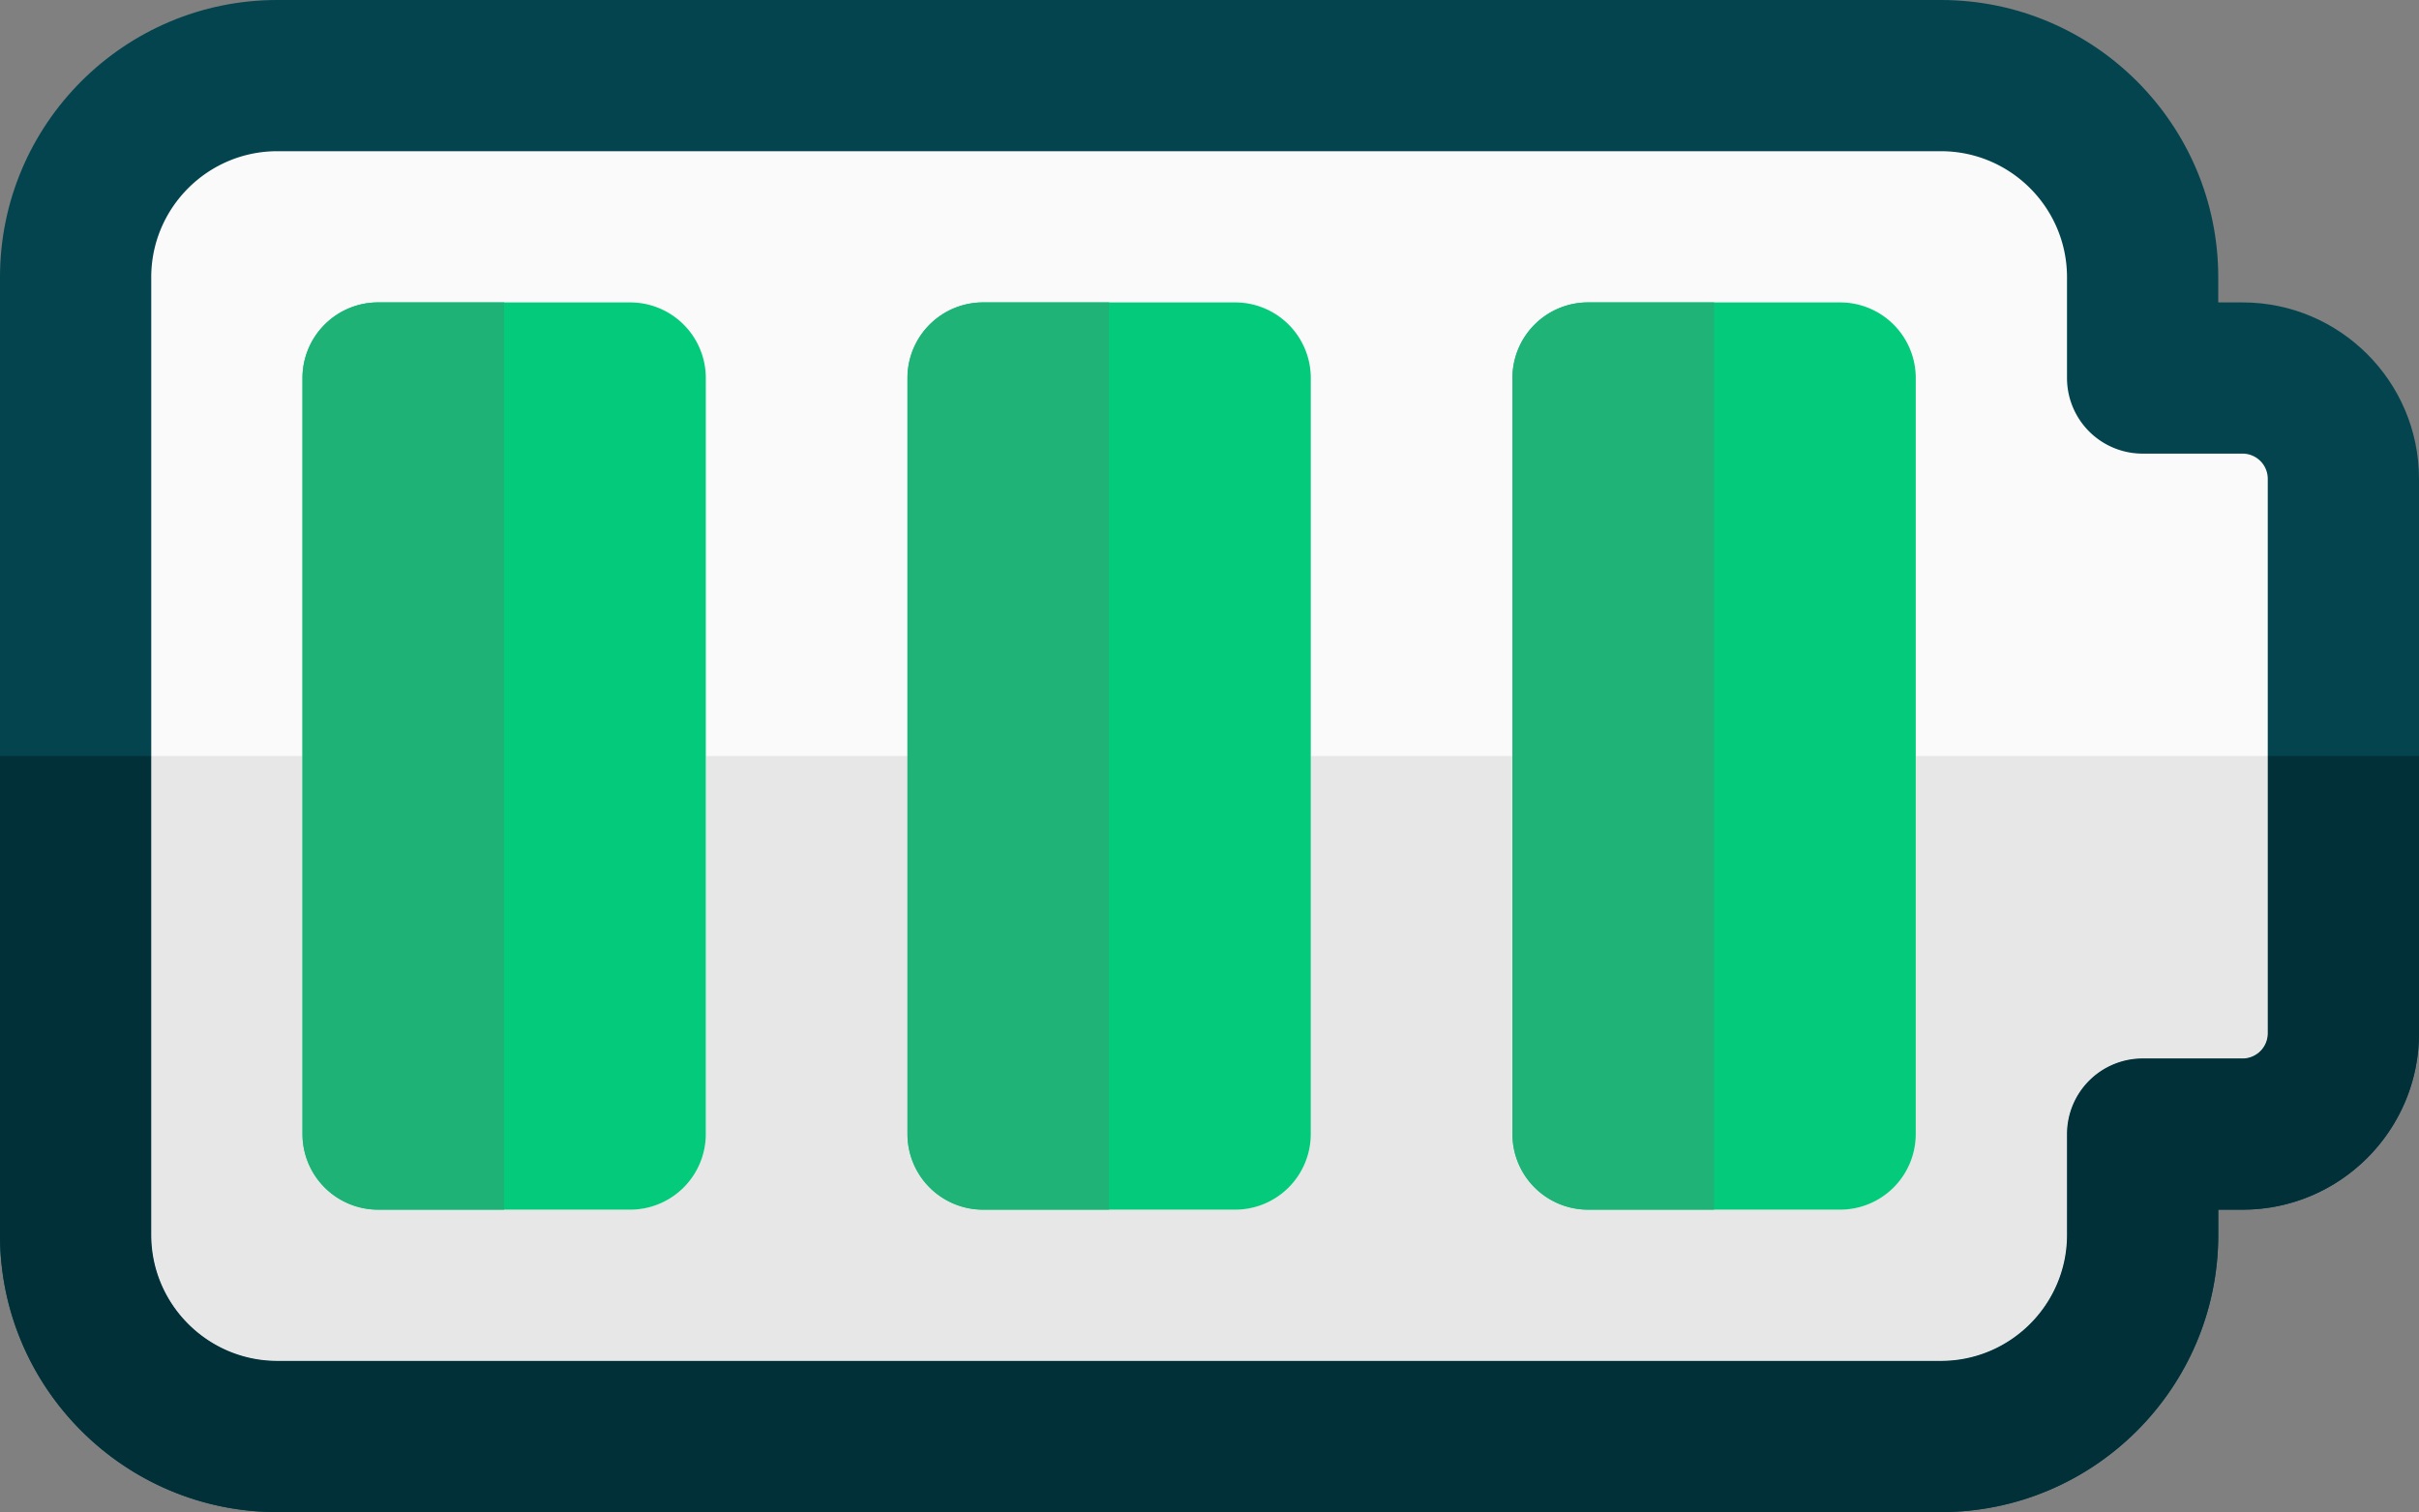
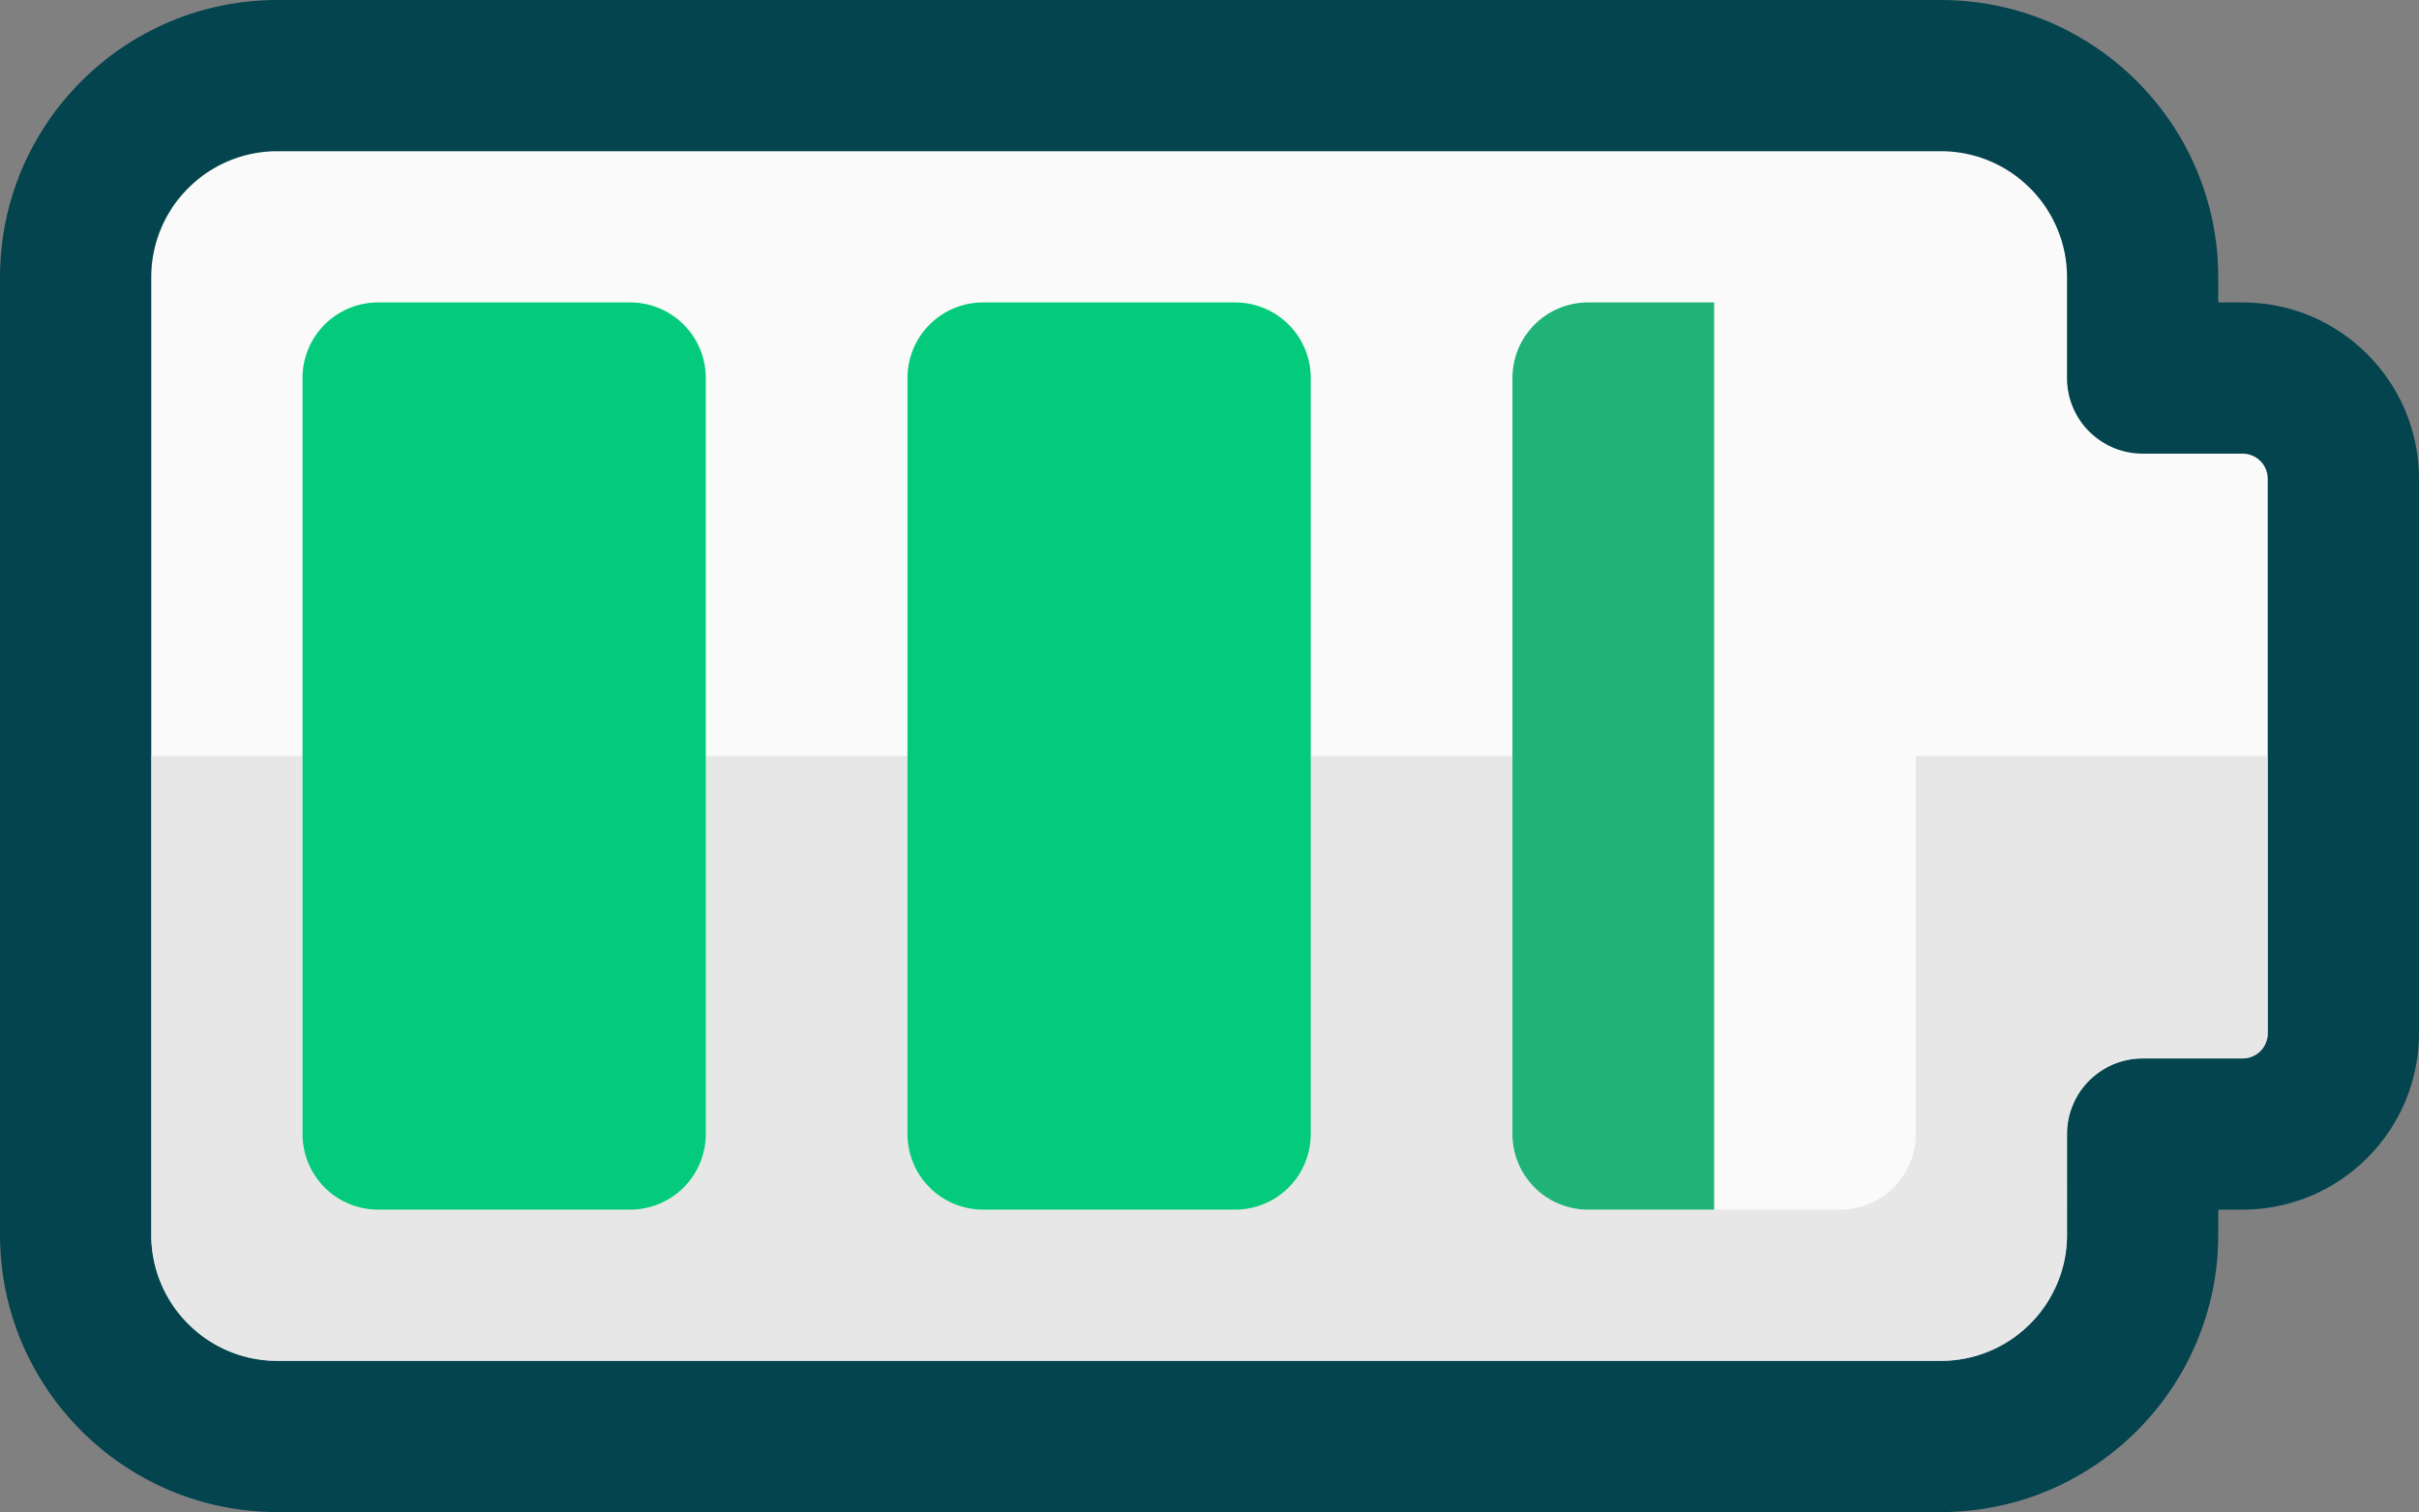
<svg xmlns="http://www.w3.org/2000/svg" width="2456" height="1535.576" viewBox="0 0 2456 1535.576">
  <rect x="0" y="0" width="2456" height="1535.576" fill="#808080" stroke="none" />
  <g transform="translate(-1681 2178.22)">
    <g transform="translate(1681 -2178.22)">
      <path d="M1970.656,1539.576H281.522C126.327,1539.576,0,1413.352,0,1258.054V285.522C0,130.224,126.327,4,281.522,4H1970.656c155.2,0,281.522,126.224,281.522,281.522v25.593h24.671c98.789,0,179.151,80.362,179.151,179.151V1053.31c0,98.789-80.362,179.151-179.151,179.151h-24.671v25.593C2252.178,1413.352,2125.851,1539.576,1970.656,1539.576Z" transform="translate(0 -4)" fill="#03444e" />
      <path d="M129.465,5.5C58.931,5.5,1.5,62.931,1.5,133.465V1106c0,70.534,57.431,127.965,127.965,127.965H1818.6c70.534,0,127.965-57.431,127.965-127.965V1003.624a76.807,76.807,0,0,1,76.779-76.779h101.45a25.6,25.6,0,0,0,25.593-25.593V338.208a25.6,25.6,0,0,0-25.593-25.593h-101.45a76.807,76.807,0,0,1-76.779-76.779V133.465C1946.563,62.931,1889.132,5.5,1818.6,5.5Z" transform="translate(152.058 148.058)" fill="#fafafa" />
-       <path d="M2456,11.5H2302.442V293.022a25.6,25.6,0,0,1-25.593,25.593H2175.4a76.807,76.807,0,0,0-76.779,76.779V497.766c0,70.534-57.431,127.965-127.965,127.965H281.522c-70.534,0-127.965-57.431-127.965-127.965V11.5H0V497.766c0,155.3,126.327,281.522,281.522,281.522H1970.656c155.2,0,281.522-126.224,281.522-281.522V472.173h24.671c98.789,0,179.151-80.362,179.151-179.151Z" transform="translate(0 756.288)" fill="#023038" />
      <path d="M2150.385,11.5h-357.38V395.394a76.807,76.807,0,0,1-76.779,76.779H1460.3a76.807,76.807,0,0,1-76.779-76.779V11.5H1178.775V395.394A76.807,76.807,0,0,1,1102,472.173H846.067a76.807,76.807,0,0,1-76.779-76.779V11.5H564.544V395.394a76.807,76.807,0,0,1-76.779,76.779H231.836a76.807,76.807,0,0,1-76.779-76.779V11.5H1.5V497.766C1.5,568.3,58.931,625.73,129.465,625.73H1818.6c70.534,0,127.965-57.431,127.965-127.965V395.394a76.807,76.807,0,0,1,76.779-76.779h101.45a25.6,25.6,0,0,0,25.593-25.593Z" transform="translate(152.058 756.288)" fill="#dadada" opacity="0.604" />
      <g transform="translate(307.115 307.115)">
        <path d="M335.708,7H79.779A76.807,76.807,0,0,0,3,83.779V851.567a76.807,76.807,0,0,0,76.779,76.779H335.708a76.807,76.807,0,0,0,76.779-76.779V83.779A76.807,76.807,0,0,0,335.708,7Z" transform="translate(-3 -7)" fill="#04cb7b" />
        <path d="M341.708,7H85.779A76.807,76.807,0,0,0,9,83.779V851.567a76.807,76.807,0,0,0,76.779,76.779H341.708a76.807,76.807,0,0,0,76.779-76.779V83.779A76.807,76.807,0,0,0,341.708,7Z" transform="translate(605.23 -7)" fill="#04cb7b" />
-         <path d="M347.708,7H91.779A76.807,76.807,0,0,0,15,83.779V851.567a76.807,76.807,0,0,0,76.779,76.779H347.708a76.807,76.807,0,0,0,76.779-76.779V83.779A76.807,76.807,0,0,0,347.708,7Z" transform="translate(1213.461 -7)" fill="#04cb7b" />
      </g>
-       <path d="M207.743,7H79.779A76.807,76.807,0,0,0,3,83.779V851.567a76.807,76.807,0,0,0,76.779,76.779H207.743Z" transform="translate(304.115 300.115)" fill="#1fb277" />
-       <path d="M213.743,7H85.779A76.807,76.807,0,0,0,9,83.779V851.567a76.807,76.807,0,0,0,76.779,76.779H213.743Z" transform="translate(912.346 300.115)" fill="#1fb377" />
      <path d="M219.743,7H91.779A76.807,76.807,0,0,0,15,83.779V851.567a76.807,76.807,0,0,0,76.779,76.779H219.743Z" transform="translate(1520.576 300.115)" fill="#1fb377" />
    </g>
  </g>
</svg>